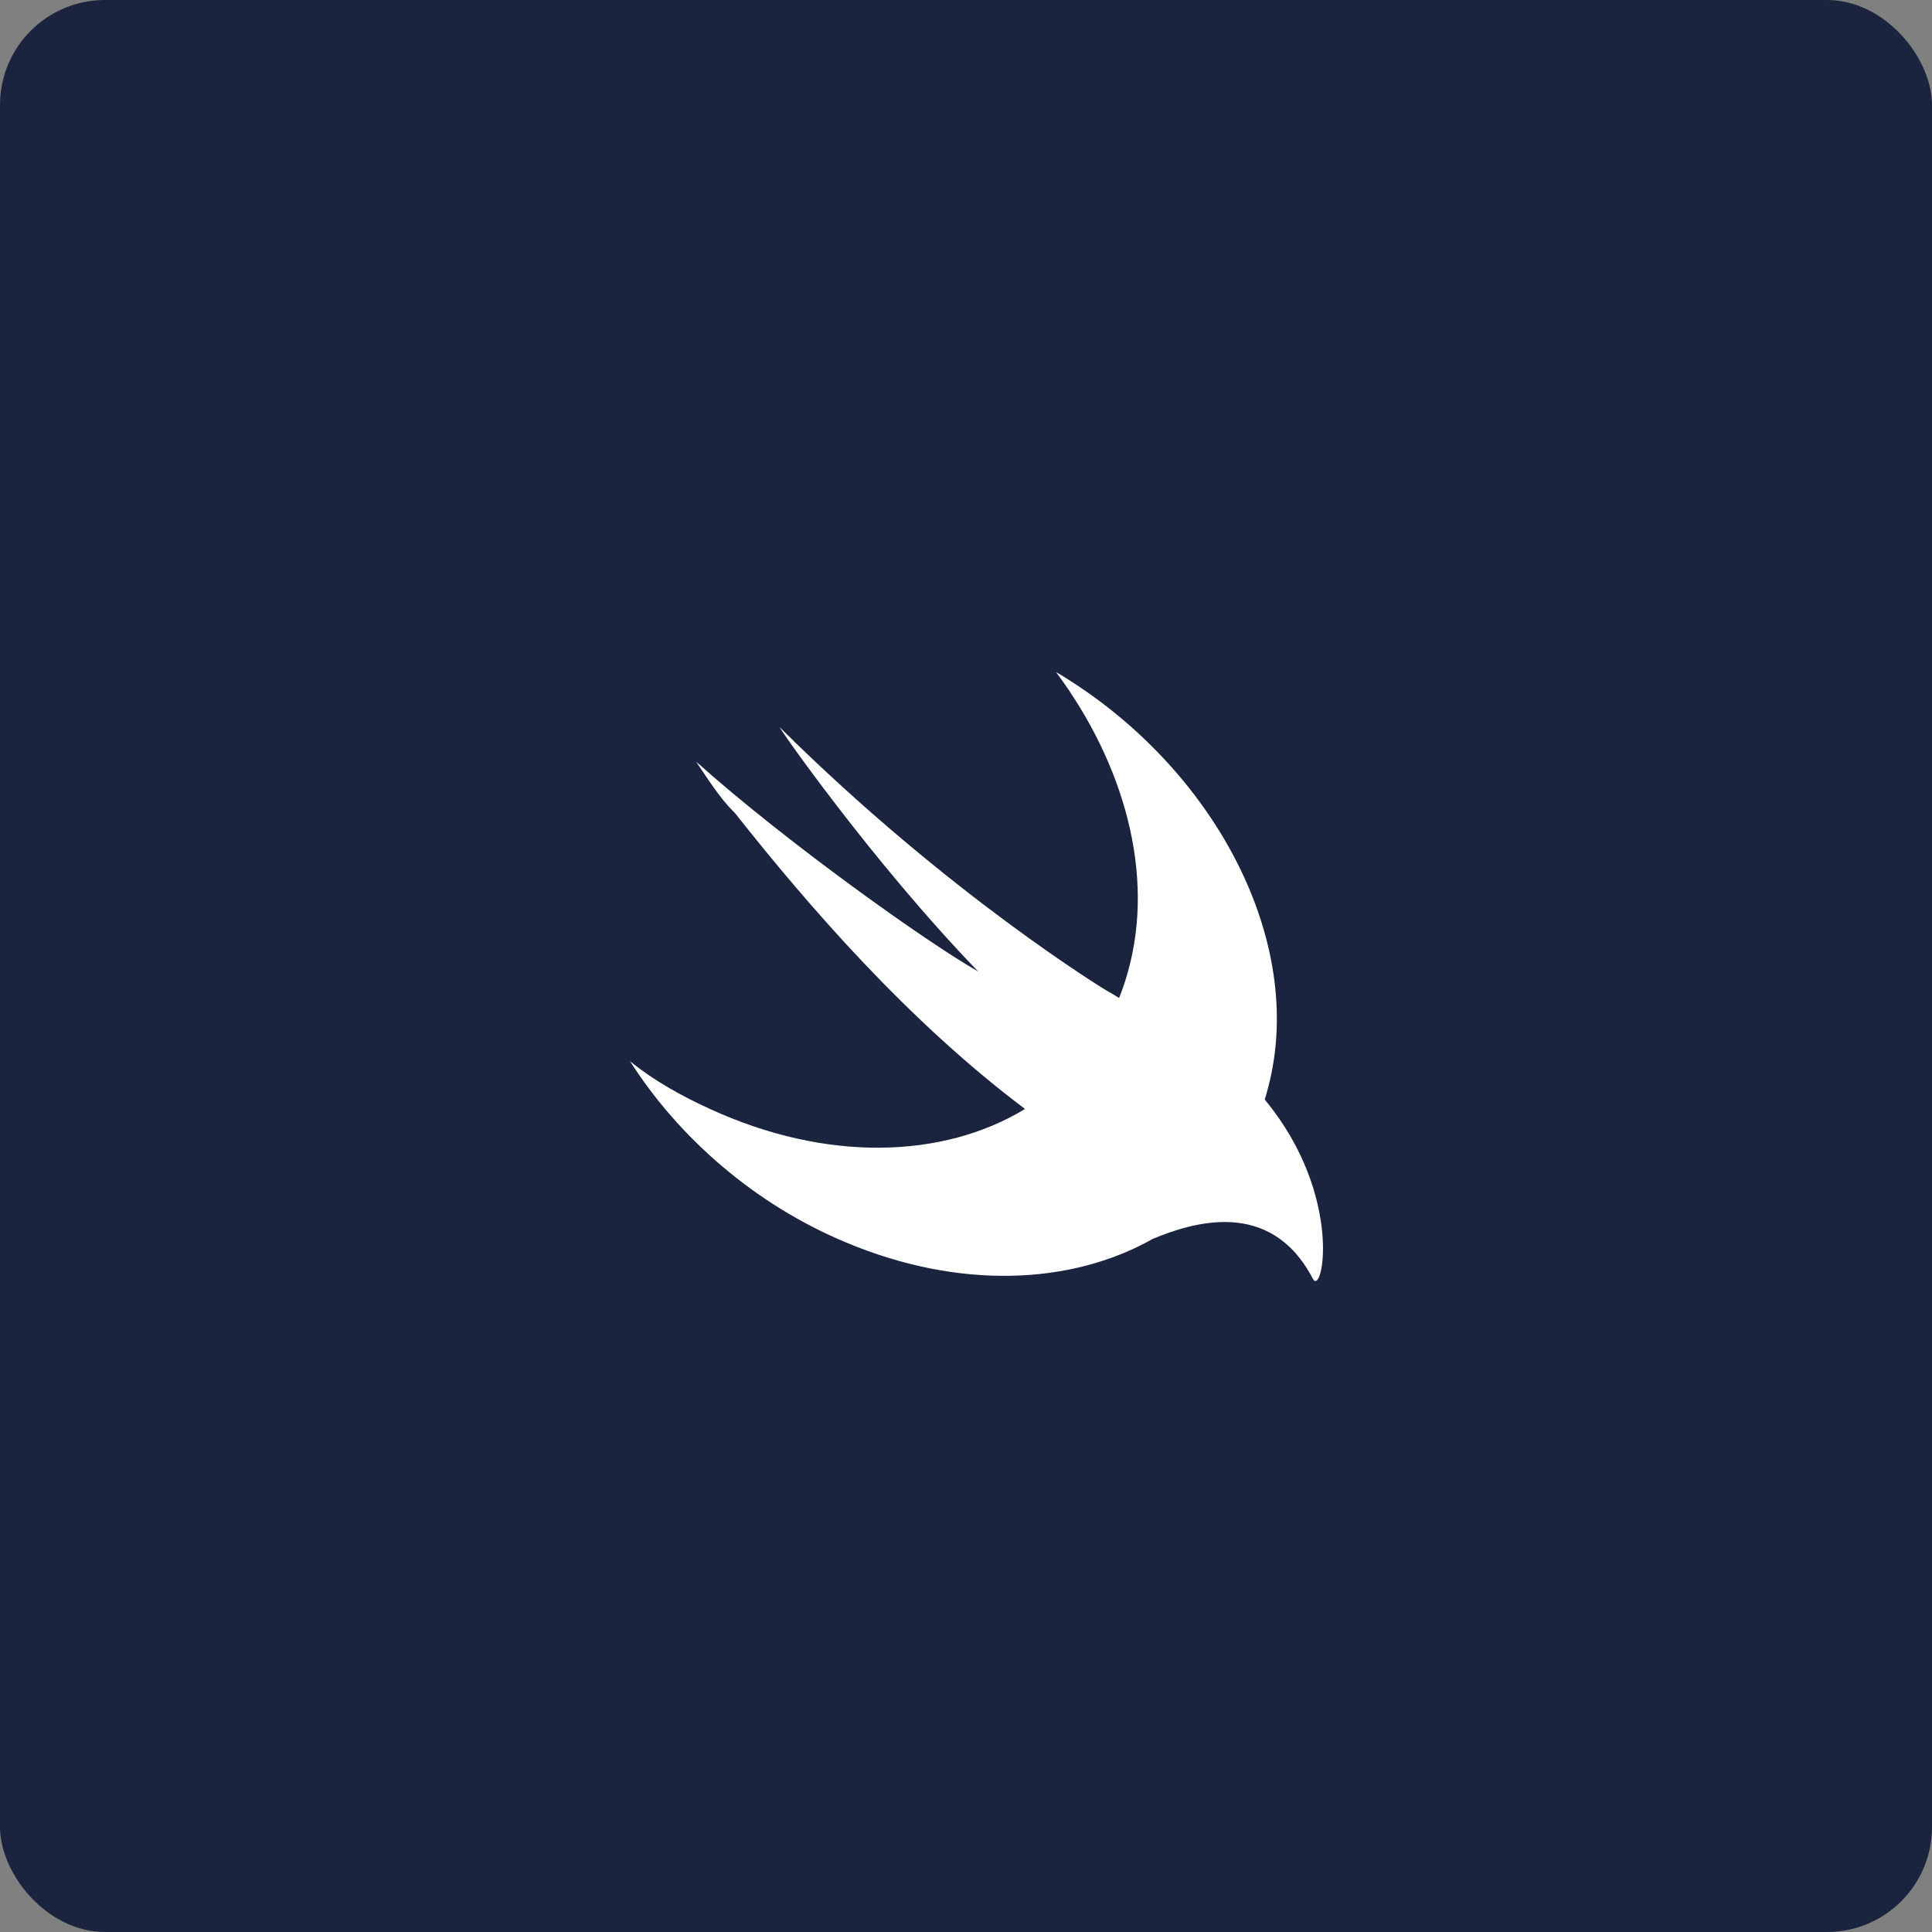
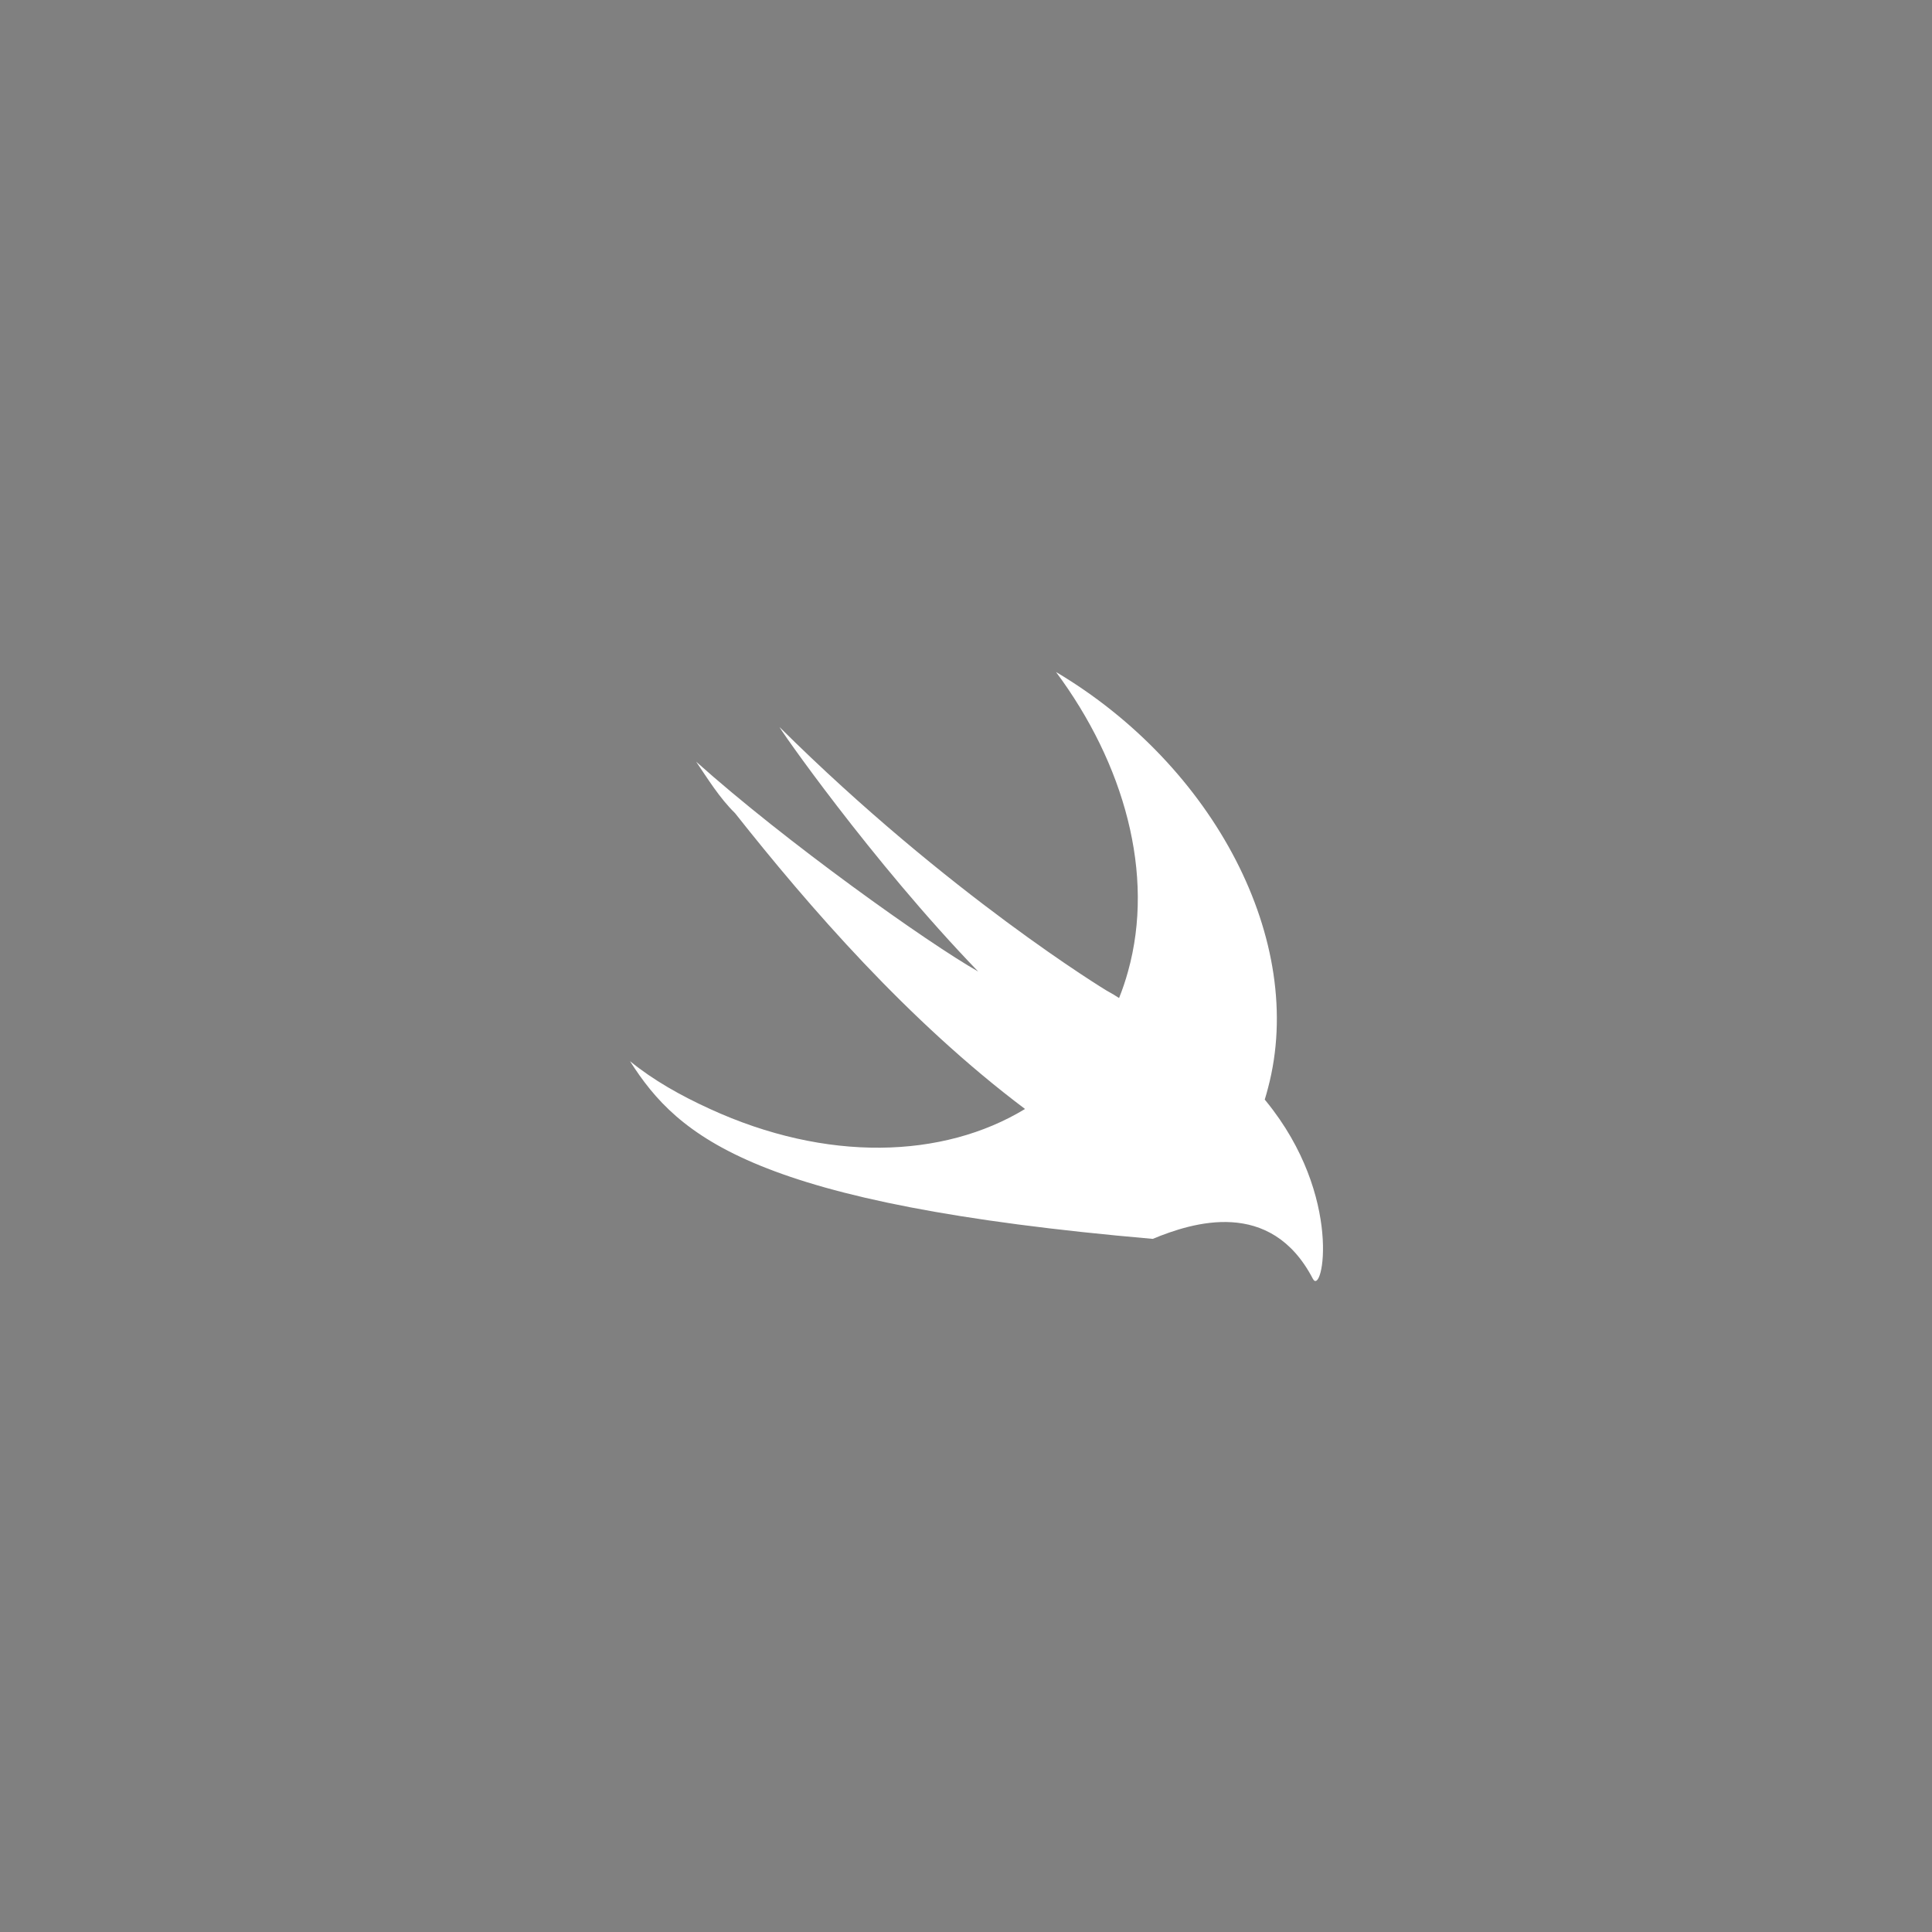
<svg xmlns="http://www.w3.org/2000/svg" width="92" height="92" viewBox="0 0 92 92" version="1.1">
  <rect x="0" y="0" width="92" height="92" fill="#808080" stroke="none" />
  <title>swift</title>
  <g id="Page-1" stroke="none" stroke-width="1" fill="none" fill-rule="evenodd">
    <g id="Slide-18" transform="translate(-1083, -269)">
      <g id="Group-5" transform="translate(771, 165)">
        <g id="swift" transform="translate(312, 104)">
-           <rect id="Mask-Copy-3" fill="#1B243F" x="0" y="0" width="92" height="92" rx="5" />
          <g transform="translate(30, 32)" fill="#FFFFFF" fill-rule="nonzero" id="Path">
-             <path d="M24.892,26.994 C21.004,29.196 15.66,29.422 10.282,27.162 C5.928,25.345 2.316,22.165 0,18.532 C1.112,19.44 2.408,20.167 3.798,20.803 C9.351,23.355 14.903,23.181 18.81,20.809 C18.808,20.807 18.806,20.805 18.804,20.803 C13.246,16.624 8.522,11.173 5.002,6.722 C4.261,5.996 3.705,5.087 3.149,4.27 C7.41,8.085 14.173,12.899 16.581,14.263 C11.487,8.993 6.947,2.453 7.132,2.634 C15.192,10.629 22.695,15.171 22.695,15.171 C22.943,15.308 23.135,15.422 23.289,15.525 C23.452,15.119 23.594,14.699 23.714,14.263 C25.011,9.63 23.529,4.36 20.286,0 C27.789,4.451 32.236,12.809 30.383,19.804 C30.335,19.993 30.282,20.179 30.226,20.362 C30.247,20.387 30.269,20.413 30.291,20.44 C33.995,24.983 32.977,29.797 32.514,28.889 C30.504,25.032 26.783,26.211 24.892,26.994 L24.892,26.994 Z" />
+             <path d="M24.892,26.994 C5.928,25.345 2.316,22.165 0,18.532 C1.112,19.44 2.408,20.167 3.798,20.803 C9.351,23.355 14.903,23.181 18.81,20.809 C18.808,20.807 18.806,20.805 18.804,20.803 C13.246,16.624 8.522,11.173 5.002,6.722 C4.261,5.996 3.705,5.087 3.149,4.27 C7.41,8.085 14.173,12.899 16.581,14.263 C11.487,8.993 6.947,2.453 7.132,2.634 C15.192,10.629 22.695,15.171 22.695,15.171 C22.943,15.308 23.135,15.422 23.289,15.525 C23.452,15.119 23.594,14.699 23.714,14.263 C25.011,9.63 23.529,4.36 20.286,0 C27.789,4.451 32.236,12.809 30.383,19.804 C30.335,19.993 30.282,20.179 30.226,20.362 C30.247,20.387 30.269,20.413 30.291,20.44 C33.995,24.983 32.977,29.797 32.514,28.889 C30.504,25.032 26.783,26.211 24.892,26.994 L24.892,26.994 Z" />
          </g>
        </g>
      </g>
    </g>
  </g>
</svg>